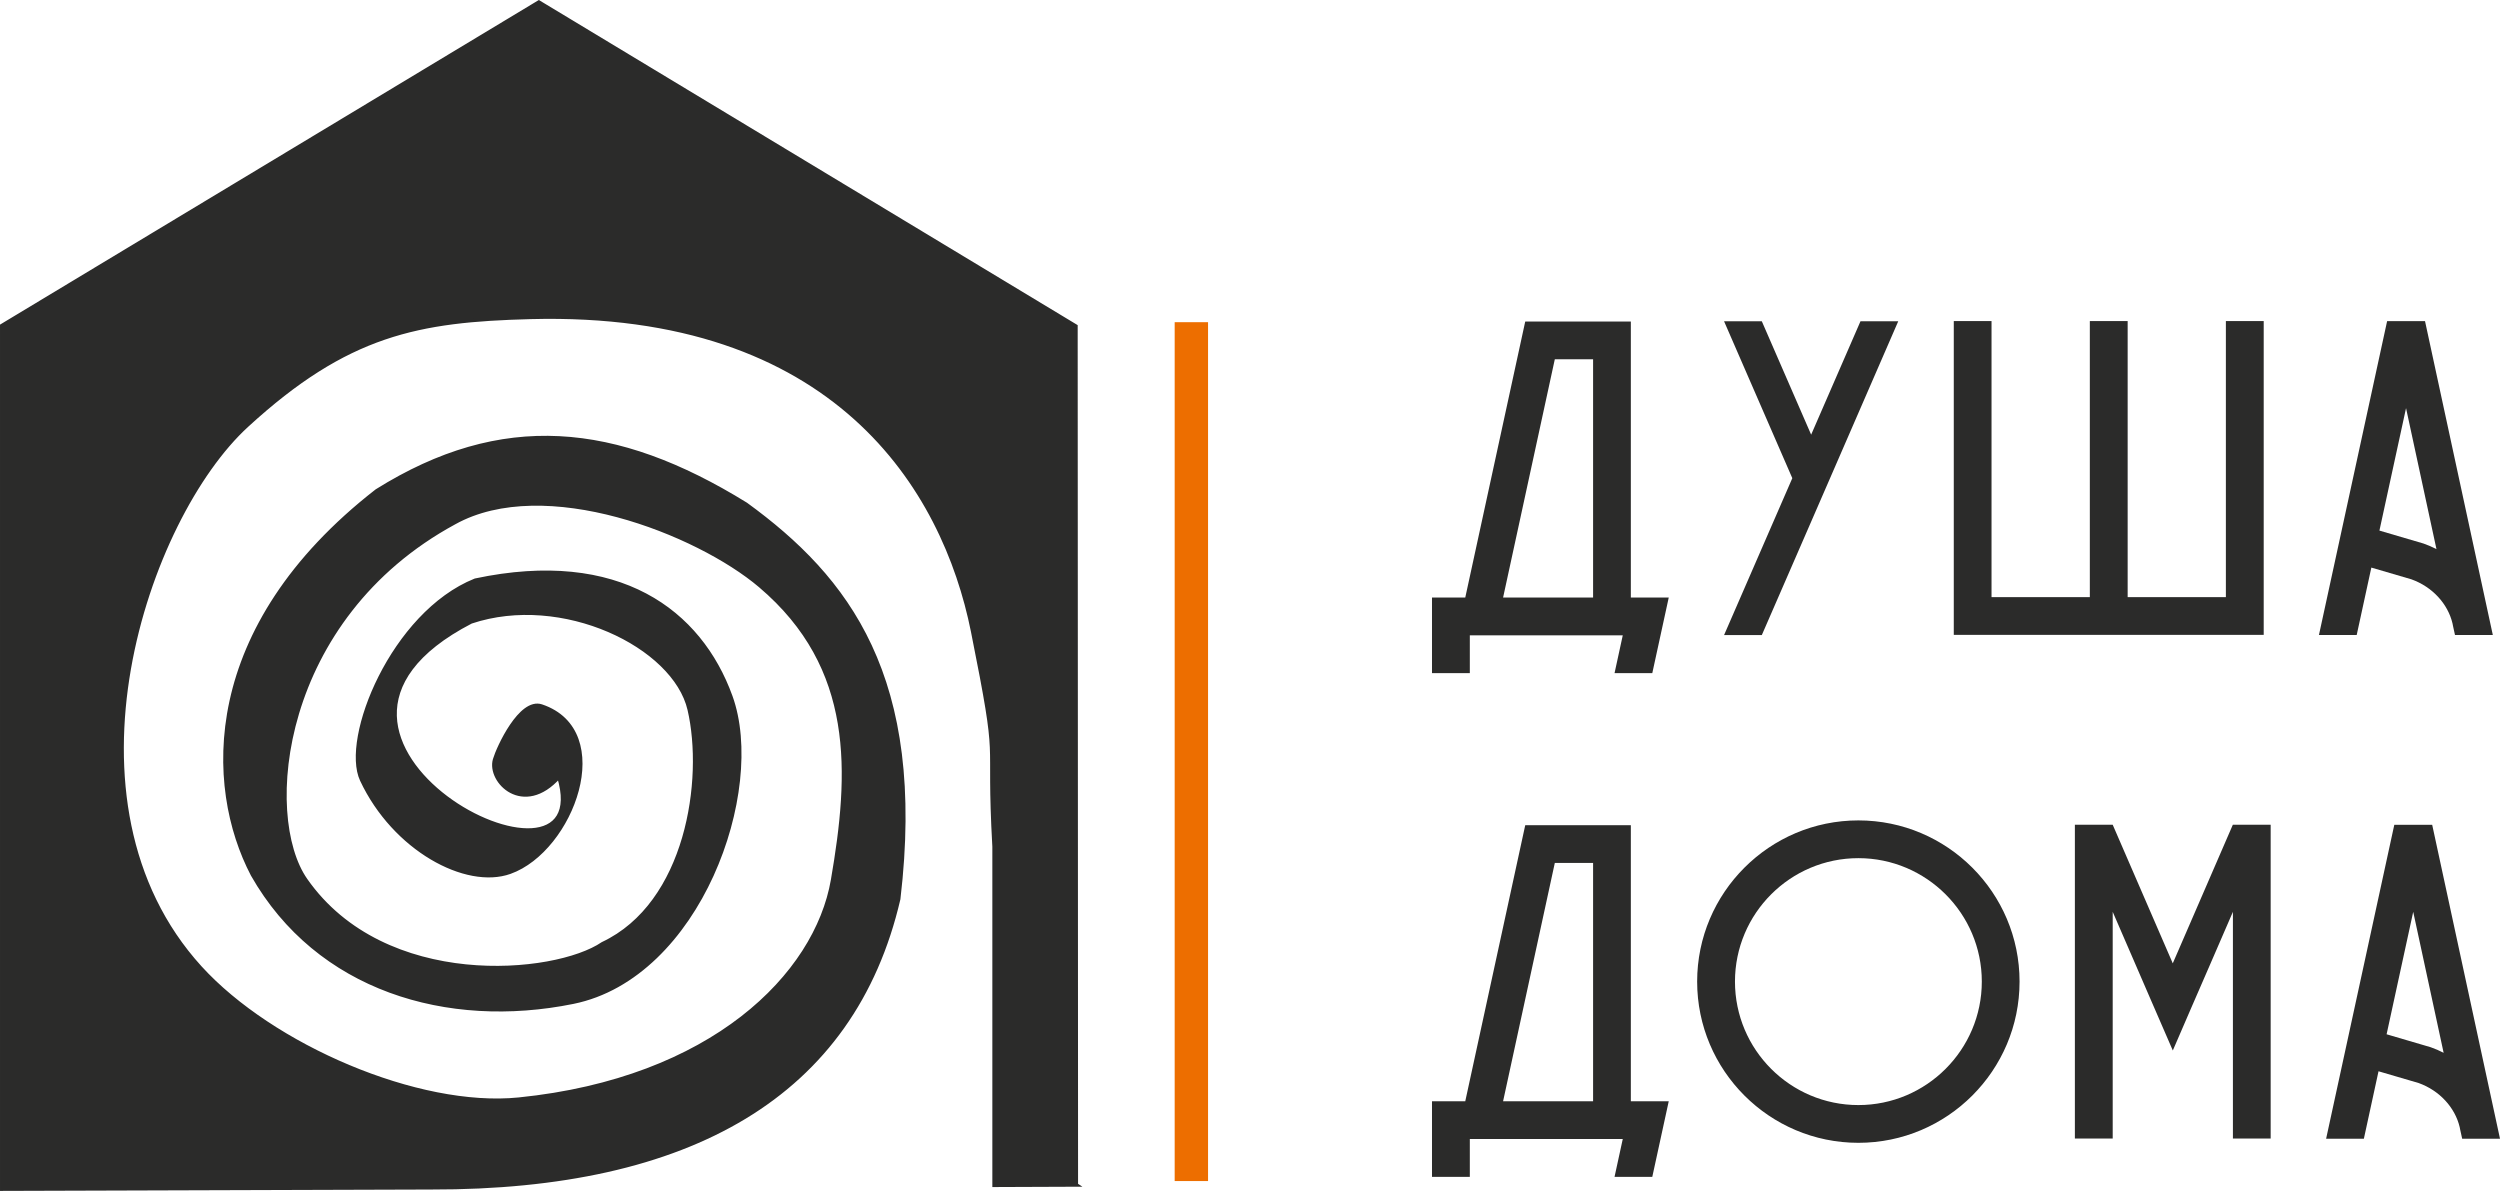
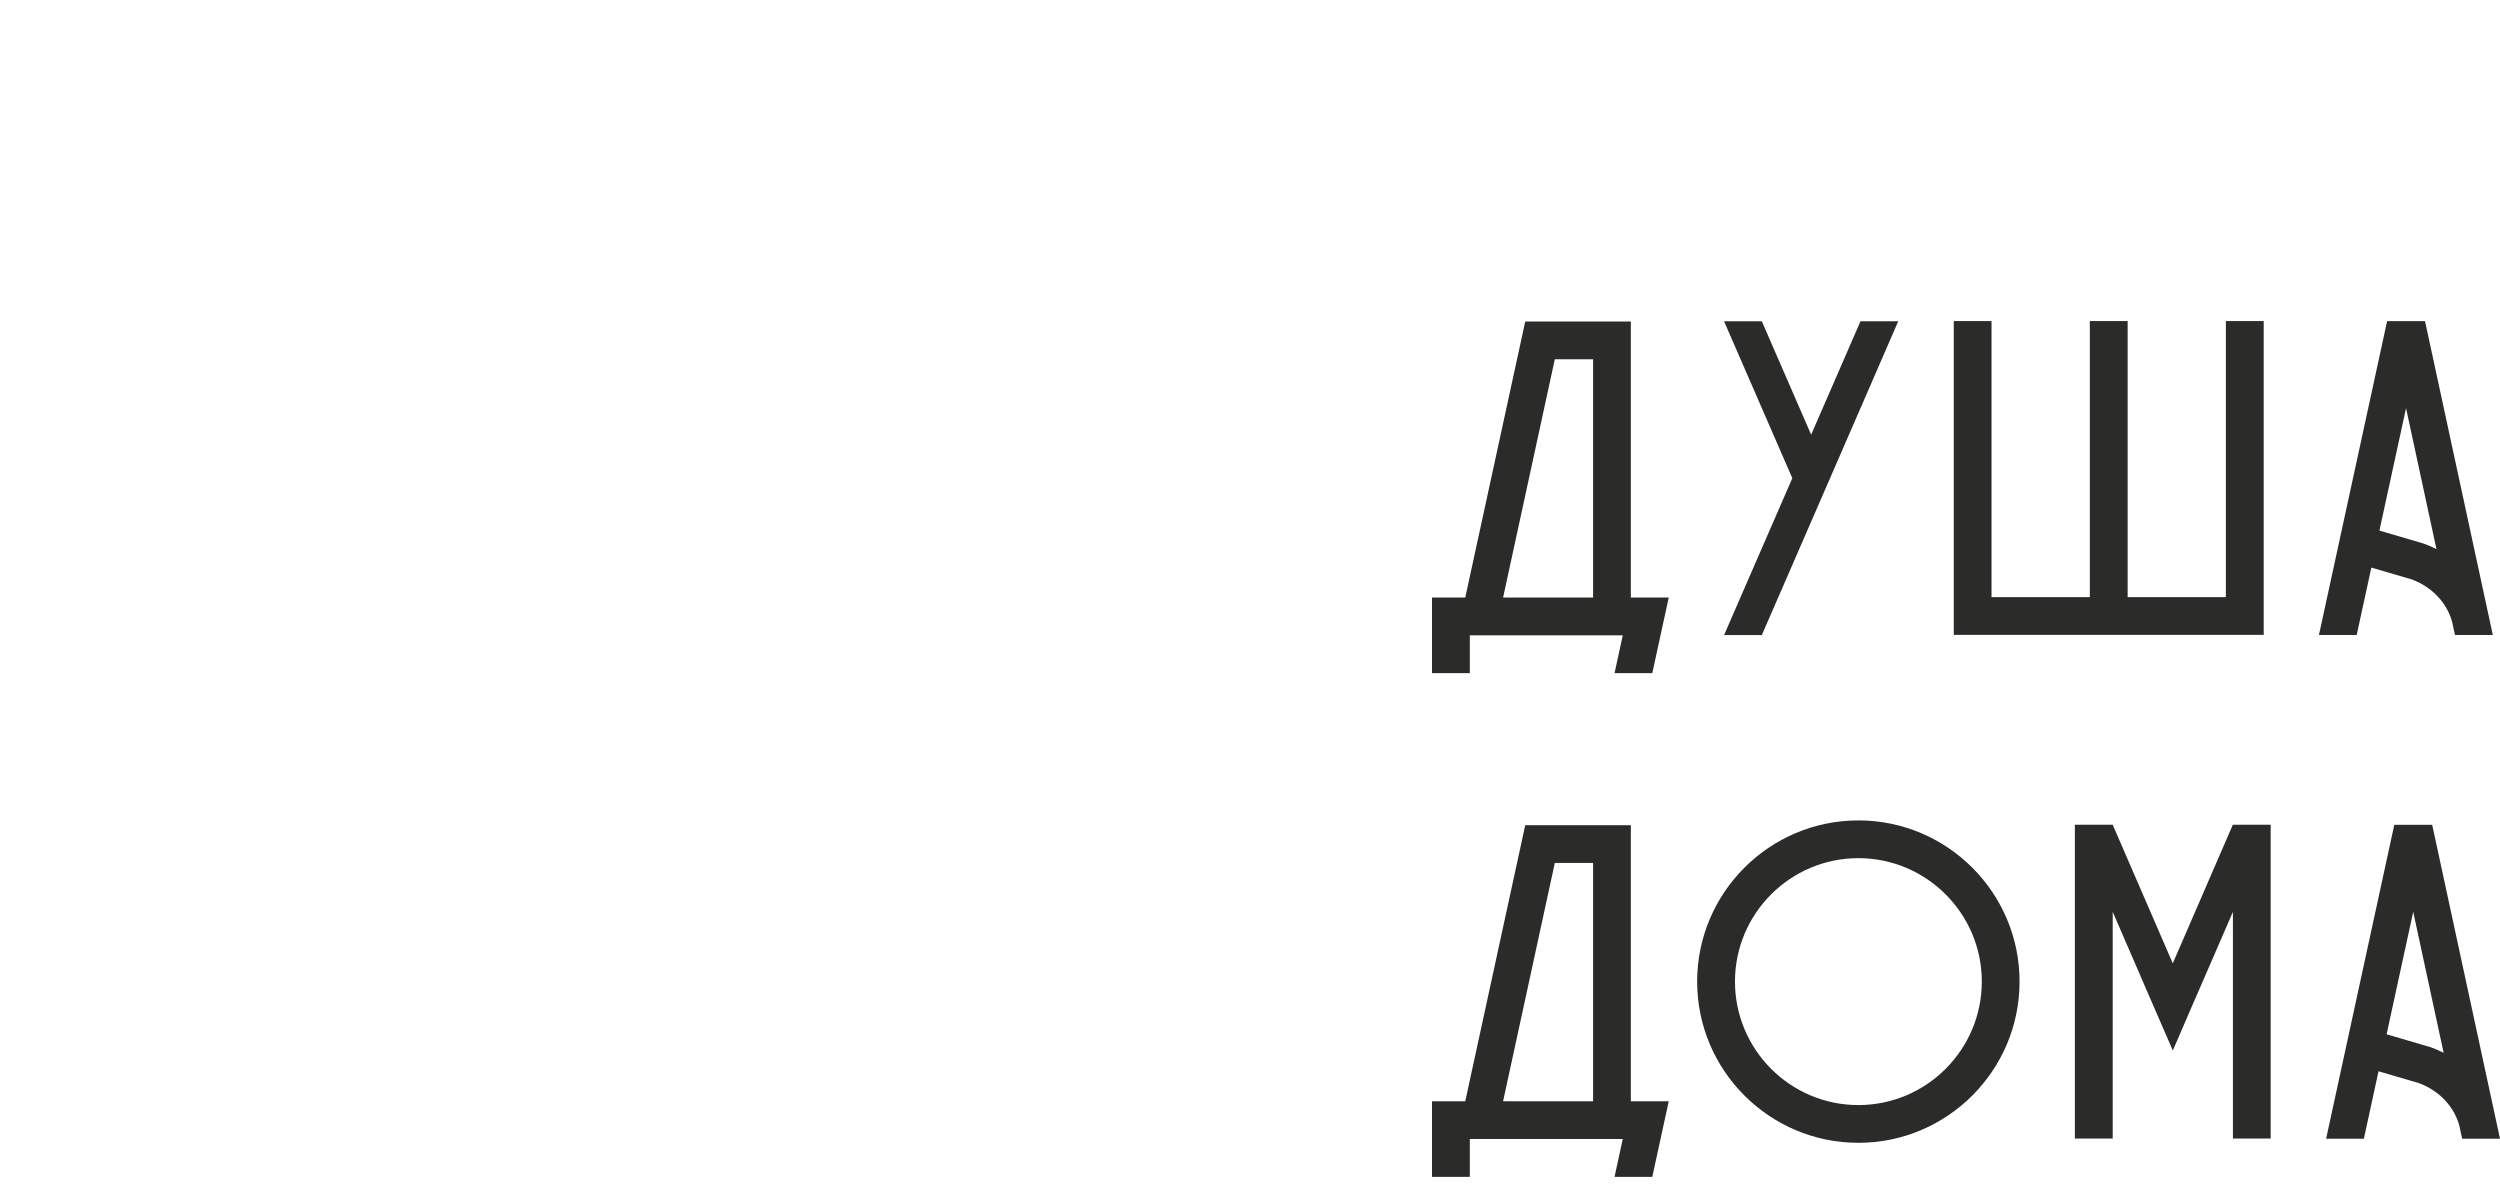
<svg xmlns="http://www.w3.org/2000/svg" xml:space="preserve" width="132.128mm" height="62.941mm" version="1.1" style="shape-rendering:geometricPrecision; text-rendering:geometricPrecision; image-rendering:optimizeQuality; fill-rule:evenodd; clip-rule:evenodd" viewBox="0 0 13132.93 6256.02">
  <defs>
    <style type="text/css"> .str0 {stroke:#2B2B2A;stroke-width:19.88;stroke-miterlimit:22.926} .str1 {stroke:#ED6E00;stroke-width:175.32;stroke-miterlimit:22.926} .fil2 {fill:none} .fil1 {fill:#2B2B2A} .fil0 {fill:#2B2B2A;fill-rule:nonzero} </style>
  </defs>
  <g id="Слой_x0020_1">
    <path class="fil0" d="M8567.08 3139.08l0 -1450.21 -554.48 0 -0.79 2.36 -314.55 1447.86 -174.75 0 0 397.02 198.7 0 0 -198.7 803.44 0 -43.2 198.7 198.31 0c28.67,-132.35 57.33,-264.68 86.39,-397.02l-199.1 0zm-198.3 0l-472.8 0 271.75 -1251.91 201.06 0 0 1251.91zm1404.66 -1451.39l-259.17 595.72 -259.17 -595.72 -198.31 0 358.53 824.27 -358.53 824.26 198.31 0 259.17 -595.72 99.35 -228.54 358.14 -824.27 -198.31 0zm1919.49 -1.17l0 1450.21 -515.99 0 0 -1450.21 -198.7 0 0 1450.21 -516.39 0 0 -1450.21 -198.31 0 0 1648.52 1628.1 0 0 -1648.52 -198.7 0zm1046.14 0.39l-199.1 0c-119.37,549.78 -238.76,1099.15 -358.13,1648.91l198.31 0 76.96 -354.21 210.48 61.66c110.35,39.66 191.63,128.81 215.99,232.08l2.36 12.18 10.61 48.3 198.7 0c-118.99,-549.37 -237.59,-1099.14 -356.17,-1648.91zm-8.25 1168.27l-231.29 -67.94c46.73,-214.42 93.06,-428.82 139.8,-643.23 53.41,246.61 106.41,493.61 159.83,740.62 -22,-11.39 -44.77,-21.21 -68.33,-29.45zm-4163.73 2929.87l0 -1450.21 -554.48 0 -0.79 2.36 -314.55 1447.86 -174.75 0 0 397.02 198.7 0 0 -198.7 803.44 0 -43.2 198.7 198.31 0c28.67,-132.35 57.33,-264.68 86.39,-397.02l-199.1 0zm-198.3 0l-472.8 0 271.75 -1251.91 201.06 0 0 1251.91zm2240.31 -628.7c0,-466.91 -379.73,-846.65 -846.64,-846.65 -466.91,0 -847.04,379.74 -847.04,846.65 0,467.3 380.13,847.03 847.04,847.03 466.91,0 846.64,-379.73 846.64,-847.03zm-198.31 0c0,357.73 -290.98,648.72 -648.33,648.72 -357.74,0 -648.34,-290.99 -648.34,-648.72 0,-357.36 290.59,-648.34 648.34,-648.34 357.35,0 648.33,290.98 648.33,648.34zm1318.66 -823.87l-314.15 724.91 -1.57 3.14 -1.18 -3.14 -314.15 -724.91 -198.7 0 0 1648.52 198.7 0 0 -1191.03 115.85 267.42 86 198.7 14.53 33.38 99.35 228.94 98.96 -228.94 0 0 14.53 -33.38 86.39 -198.7 115.85 -267.42 0 1191.03 198.3 0 0 -1648.52 -198.7 0zm1047.32 0.39l-199.1 0c-119.37,549.78 -238.76,1099.15 -358.13,1648.91l198.31 0 76.96 -354.21 210.48 61.66c110.35,39.66 191.63,128.81 215.99,232.08l2.36 12.18 10.61 48.3 198.7 0c-118.99,-549.37 -237.59,-1099.14 -356.17,-1648.91zm-8.25 1168.27l-231.29 -67.94c46.73,-214.42 93.06,-428.82 139.8,-643.23 53.41,246.61 106.41,493.61 159.83,740.62 -22,-11.39 -44.77,-21.21 -68.33,-29.45z" />
-     <path class="fil1 str0" d="M5653.31 6224.07l-2.02 -4510.45 -2820.67 -1702.01 -2820.69 1699.31 0 4535.13 2256.4 -7.28c1356.31,2.49 2214.04,-485.11 2453.75,-1516.27 137.83,-1165.31 -269.67,-1686.39 -801.43,-2073.26 -685.31,-423.68 -1283.06,-481.07 -1939.45,-70.48 -925.32,720.37 -893.92,1553.79 -652.3,2016.02 341.98,601.38 1022.51,803.11 1683.1,669.18 660.58,-133.93 1007.87,-1109.14 828.24,-1605.13 -161.48,-445.99 -586.23,-770.24 -1341.37,-610.26 -433.42,173.99 -698.27,831.13 -596.19,1048.63 170.23,362.66 548.06,566.15 777.92,484.02 327.02,-116.89 556.92,-739.81 165.86,-871.54 -109.84,-37 -226.6,216.66 -245.4,280.32 -33.76,114.3 150.64,299.57 337.24,90.33 229.44,759.53 -1656.78,-195.69 -462,-814.04 478.35,-160.2 1069.19,125.04 1147.16,461.12 85.39,367.99 -9.42,1020.66 -455.59,1230.46 -249.41,170.09 -1146.54,256.11 -1560.05,-334.98 -235.97,-337.28 -142.59,-1376.6 781.36,-1877.7 473.48,-262.69 1276.02,51.47 1606.54,331.9 507.48,430.57 477.97,982.88 380.81,1545.93 -86.33,500.31 -634.06,1048.77 -1648.72,1151.87 -529.32,53.78 -1299.41,-279.75 -1674.49,-691.93 -794.02,-872.57 -283.52,-2362.98 244.91,-2847.72 528.42,-484.75 900.51,-553.29 1490.77,-568.82 1601.86,-42.17 2173.09,901.14 2323.29,1650.52 150.2,749.37 76.9,495.24 112.51,1130.54l0 1707.68 0 70.65 430.49 -1.72z" />
-     <line class="fil2 str1" x1="6258.44" y1="6204.26" x2="6258.44" y2="1692.51" />
  </g>
</svg>